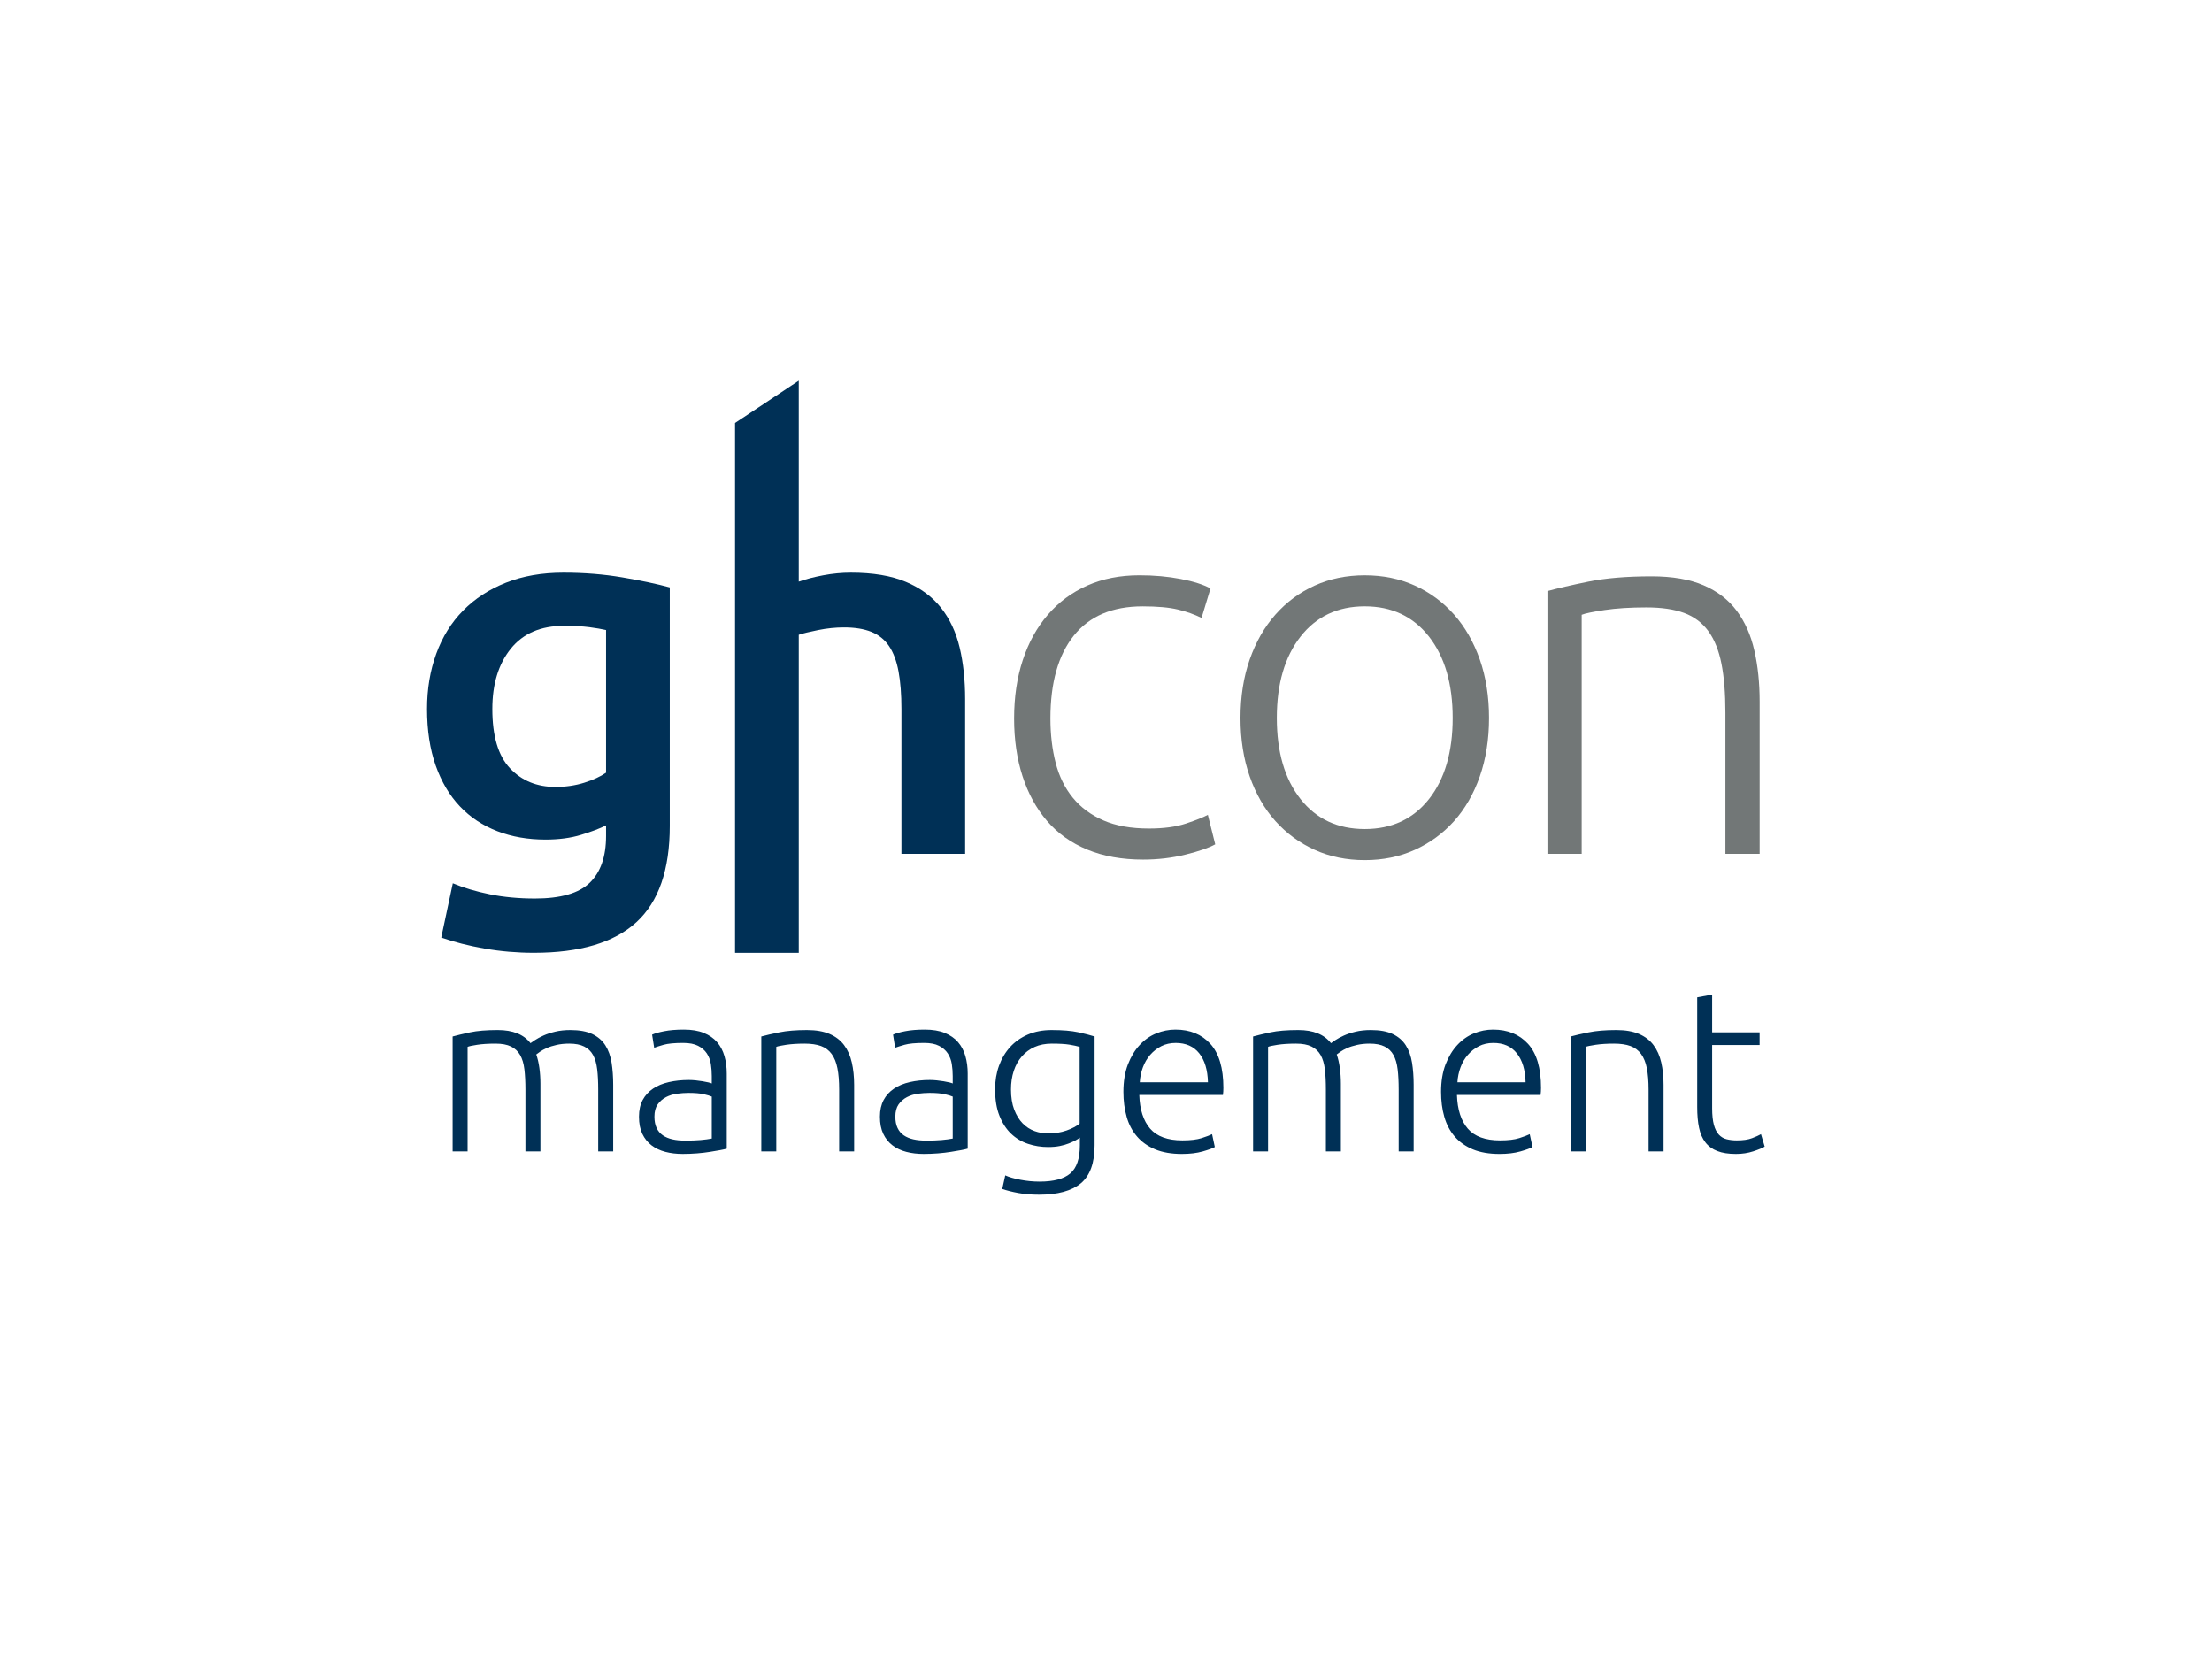
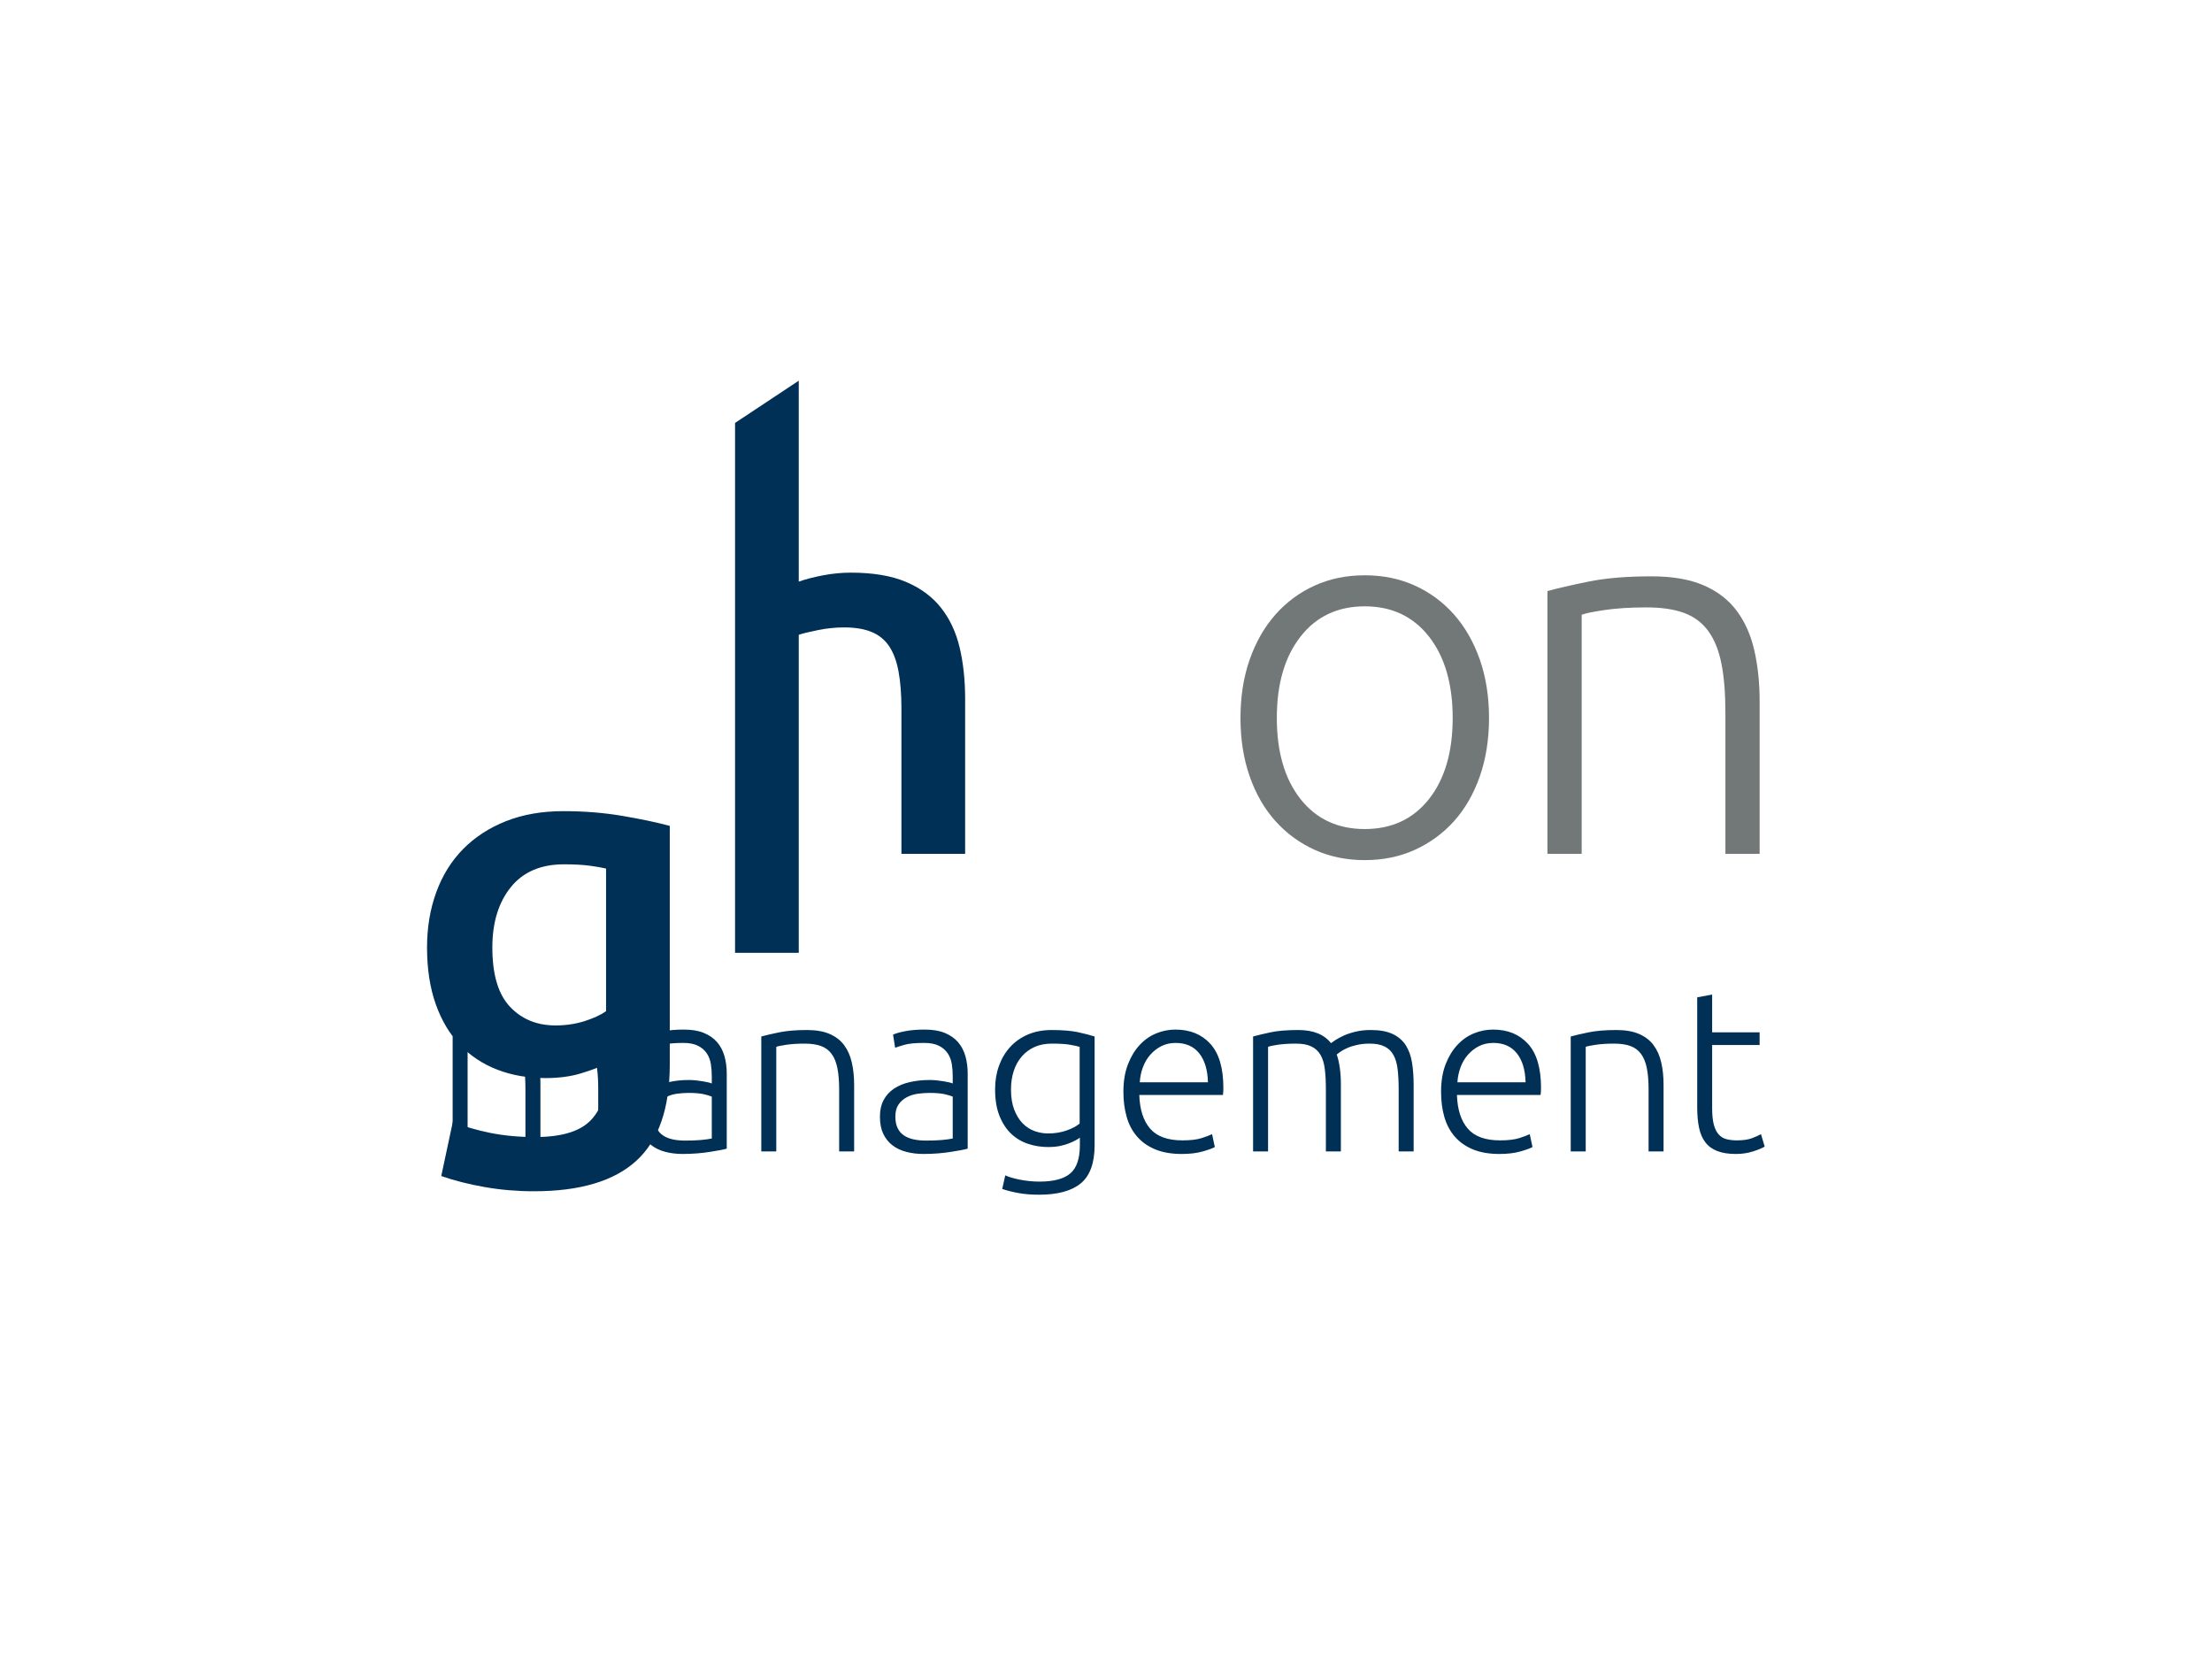
<svg xmlns="http://www.w3.org/2000/svg" viewBox="0 0 1200 900">
  <path d="m0 0v900h1200v-900z" fill="#fff" />
  <g fill="#003056">
-     <path d="m363.348 448.044v-129.384c-7.053-1.908-15.62-3.719-25.709-5.428-10.087-1.719-20.755-2.572-31.989-2.572-11.614 0-21.995 1.812-31.136 5.427-9.14 3.625-16.895 8.667-23.275 15.136-6.386 6.478-11.239 14.291-14.567 23.427-3.339 9.134-5.006 19.134-5.006 29.989 0 11.614 1.578 21.855 4.714 30.709 3.152 8.853 7.52 16.228 13.145 22.134 5.609 5.906 12.37 10.375 20.277 13.428 7.901 3.05 16.619 4.559 26.13 4.559 7.245 0 13.667-.853 19.286-2.572 5.609-1.706 10.145-3.416 13.569-5.134v5.719c0 11.228-2.955 19.697-8.855 25.416-5.906 5.719-15.808 8.563-29.703 8.563-8.759 0-16.906-.759-24.427-2.281-7.52-1.531-14.23-3.519-20.141-6l-6.281 29.428c7.052 2.469 14.9 4.469 23.572 5.99 8.663 1.519 17.558 2.278 26.698 2.278 24.947 0 43.469-5.509 55.563-16.559 12.089-11.044 18.136-28.469 18.136-52.272m-34.563-28.855c-3.053 2.105-6.995 3.917-11.848 5.439-4.866 1.52-10.047 2.28-15.573 2.28-10.094 0-18.328-3.375-24.703-10.134-6.381-6.761-9.567-17.469-9.567-32.136 0-13.52 3.326-24.415 9.994-32.708 6.667-8.281 16.277-12.428 28.849-12.428 5.516 0 10.095.252 13.709.72 3.614.478 6.666 1 9.14 1.572v77.395z" />
+     <path d="m363.348 448.044c-7.053-1.908-15.62-3.719-25.709-5.428-10.087-1.719-20.755-2.572-31.989-2.572-11.614 0-21.995 1.812-31.136 5.427-9.14 3.625-16.895 8.667-23.275 15.136-6.386 6.478-11.239 14.291-14.567 23.427-3.339 9.134-5.006 19.134-5.006 29.989 0 11.614 1.578 21.855 4.714 30.709 3.152 8.853 7.52 16.228 13.145 22.134 5.609 5.906 12.37 10.375 20.277 13.428 7.901 3.05 16.619 4.559 26.13 4.559 7.245 0 13.667-.853 19.286-2.572 5.609-1.706 10.145-3.416 13.569-5.134v5.719c0 11.228-2.955 19.697-8.855 25.416-5.906 5.719-15.808 8.563-29.703 8.563-8.759 0-16.906-.759-24.427-2.281-7.52-1.531-14.23-3.519-20.141-6l-6.281 29.428c7.052 2.469 14.9 4.469 23.572 5.99 8.663 1.519 17.558 2.278 26.698 2.278 24.947 0 43.469-5.509 55.563-16.559 12.089-11.044 18.136-28.469 18.136-52.272m-34.563-28.855c-3.053 2.105-6.995 3.917-11.848 5.439-4.866 1.52-10.047 2.28-15.573 2.28-10.094 0-18.328-3.375-24.703-10.134-6.381-6.761-9.567-17.469-9.567-32.136 0-13.52 3.326-24.415 9.994-32.708 6.667-8.281 16.277-12.428 28.849-12.428 5.516 0 10.095.252 13.709.72 3.614.478 6.666 1 9.14 1.572v77.395z" />
    <path d="m245.556 624.649h8.12v-56.739c.755-.333 2.484-.71 5.192-1.123 2.703-.41 6.016-.63 9.933-.63 3.5 0 6.317.522 8.437 1.574 2.125 1.034 3.766 2.576 4.938 4.618 1.167 2.048 1.931 4.621 2.306 7.738.37 3.123.563 6.826.563 11.062v33.501h8.131v-36.739c0-2.998-.192-5.856-.569-8.563-.369-2.707-.937-5.146-1.681-7.312.416-.323 1.099-.835 2.058-1.501.958-.669 2.186-1.334 3.692-2.003 1.489-.666 3.26-1.213 5.297-1.674 2.052-.461 4.322-.701 6.817-.701 3.328 0 6.036.522 8.119 1.574 2.089 1.034 3.689 2.576 4.819 4.618 1.12 2.048 1.869 4.621 2.239 7.738.386 3.123.567 6.826.567 11.062v33.501h8.125v-36.125c0-4.323-.295-8.323-.868-11.99-.588-3.667-1.719-6.81-3.386-9.44-1.661-2.621-4.02-4.653-7.056-6.122-3.042-1.459-7.022-2.189-11.927-2.189-3.011 0-5.741.291-8.194.877-2.453.595-4.598 1.29-6.431 2.125-1.834.832-3.359 1.645-4.563 2.448-1.209.781-2.022 1.354-2.433 1.677-3.672-4.739-9.583-7.126-17.75-7.126-6.167 0-11.183.416-15.053 1.251-3.88.832-7.031 1.594-9.442 2.25v62.365zm119.276-6.563c-2.037-.458-3.787-1.187-5.245-2.189-1.464-.998-2.584-2.33-3.375-4-.786-1.664-1.183-3.696-1.183-6.125 0-2.749.578-4.96 1.75-6.624 1.161-1.658 2.656-2.97 4.491-3.939 1.833-.957 3.828-1.571 6.004-1.875 2.167-.278 4.244-.435 6.239-.435 3.5 0 6.25.24 8.256.694 1.994.461 3.458.899 4.375 1.315v22.739c-1.672.336-3.687.608-6.069.813-2.37.208-5.141.304-8.312.304-2.578 0-4.895-.221-6.931-.678m-4.5-58.666c-2.953.57-5.14 1.21-6.563 1.866l1.134 7.123c1.074-.416 2.781-.957 5.12-1.622 2.333-.666 5.875-1.005 10.62-1.005 3.328 0 6.015.522 8.067 1.574 2.036 1.034 3.614 2.406 4.746 4.115 1.119 1.709 1.853 3.622 2.186 5.75.328 2.125.501 4.31.501 6.56v4.003c-.339-.179-.938-.355-1.812-.573-.875-.198-1.922-.419-3.127-.618-1.208-.205-2.462-.374-3.755-.499-1.291-.122-2.516-.198-3.681-.198-3.912 0-7.536.374-10.866 1.136-3.339.752-6.208 1.926-8.63 3.565-2.411 1.622-4.291 3.674-5.625 6.176-1.333 2.512-1.994 5.498-1.994 8.998 0 3.67.598 6.771 1.806 9.312 1.212 2.544 2.88 4.627 5 6.25 2.125 1.626 4.63 2.813 7.5 3.555 2.869.758 6.016 1.133 9.437 1.133 2.656 0 5.261-.112 7.806-.31 2.542-.208 4.855-.48 6.938-.822 2.08-.336 3.913-.634 5.491-.928 1.588-.304 2.797-.563 3.631-.822v-40.733c0-3.414-.419-6.579-1.252-9.494-.833-2.909-2.167-5.44-4-7.568-1.833-2.122-4.223-3.776-7.188-4.995-2.958-1.21-6.561-1.805-10.808-1.805-4.171 0-7.724.291-10.686.877m52.672 65.229h8.13v-56.739c.828-.333 2.641-.71 5.427-1.123 2.797-.41 6.1-.63 9.942-.63 3.584 0 6.558.442 8.928 1.315 2.38.877 4.297 2.314 5.75 4.31 1.458 2.003 2.505 4.586 3.125 7.754.63 3.165.938 7.04.938 11.613v33.501h8.13v-36.125c0-4.416-.427-8.448-1.261-12.118-.833-3.664-2.228-6.81-4.181-9.434-1.964-2.627-4.583-4.646-7.87-6.061-3.297-1.421-7.395-2.128-12.312-2.128-5.916 0-10.911.416-14.994 1.251-4.089.832-7.328 1.594-9.75 2.25v62.365zm82.536-6.563c-2.037-.458-3.786-1.187-5.245-2.189-1.464-.998-2.583-2.33-3.37-4-.802-1.664-1.197-3.696-1.197-6.125 0-2.749.588-4.96 1.75-6.624 1.172-1.658 2.666-2.97 4.5-3.939 1.837-.957 3.833-1.571 6.004-1.875 2.167-.278 4.25-.435 6.239-.435 3.5 0 6.256.24 8.261.694 1.995.461 3.453.899 4.37 1.315v22.739c-1.672.336-3.687.608-6.067.813-2.372.208-5.142.304-8.308.304-2.584 0-4.897-.221-6.938-.678m-4.5-58.666c-2.953.57-5.141 1.21-6.558 1.866l1.131 7.123c1.078-.416 2.781-.957 5.119-1.622 2.333-.666 5.875-1.005 10.625-1.005 3.328 0 6.016.522 8.062 1.574 2.036 1.034 3.614 2.406 4.746 4.115 1.119 1.709 1.848 3.622 2.187 5.75.333 2.125.5 4.31.5 6.56v4.003c-.339-.179-.938-.355-1.812-.573-.875-.198-1.917-.419-3.125-.618-1.203-.205-2.464-.374-3.756-.499-1.291-.122-2.516-.198-3.676-.198-3.916 0-7.541.374-10.87 1.136-3.338.752-6.208 1.926-8.63 3.565-2.411 1.622-4.286 3.674-5.619 6.176-1.334 2.512-1.996 5.498-1.996 8.998 0 3.67.594 6.771 1.802 9.312 1.214 2.544 2.88 4.627 5 6.25 2.125 1.626 4.62 2.813 7.5 3.555 2.87.758 6.015 1.133 9.428 1.133 2.666 0 5.27-.112 7.822-.31 2.536-.208 4.848-.48 6.933-.822 2.078-.336 3.911-.634 5.494-.928 1.589-.304 2.792-.563 3.627-.822v-40.733c0-3.414-.417-6.579-1.251-9.494-.833-2.909-2.166-5.44-4-7.568-1.833-2.122-4.223-3.776-7.188-4.995-2.952-1.21-6.561-1.805-10.806-1.805-4.172 0-7.719.291-10.687.877m94.785 61.968c0 7.165-1.728 12.227-5.187 15.187-3.453 2.957-9.011 4.438-16.682 4.438-3.494 0-6.973-.336-10.432-1.002-3.453-.666-6.183-1.459-8.176-2.374l-1.636 7.376c2.422.832 5.313 1.562 8.683 2.186 3.379.627 7.146.925 11.315.925 10.086 0 17.622-2.048 22.618-6.163 4.998-4.134 7.498-11.024 7.498-20.688v-58.989c-2.339-.739-5.312-1.51-8.941-2.31-3.616-.79-8.422-1.19-14.426-1.19-4.752 0-9.018.813-12.816 2.438-3.786 1.635-6.999 3.885-9.618 6.752-2.627 2.883-4.641 6.269-6.062 10.186-1.417 3.917-2.12 8.154-2.12 12.752 0 5.651.786 10.467 2.375 14.422 1.584 3.962 3.682 7.19 6.308 9.69 2.625 2.499 5.681 4.333 9.182 5.491 3.501 1.174 7.123 1.747 10.88 1.747 2.33 0 4.426-.176 6.301-.55 1.882-.378 3.542-.854 5.005-1.44 1.453-.592 2.688-1.142 3.683-1.686 1.002-.541 1.747-1.018 2.25-1.437v4.24zm-.118-11.866c-1.67 1.414-4.022 2.669-7.062 3.75-3.046 1.072-6.397 1.626-10.058 1.626-2.506 0-4.957-.438-7.379-1.312-2.413-.877-4.557-2.269-6.432-4.189-1.875-1.917-3.392-4.397-4.57-7.427-1.161-3.043-1.744-6.685-1.744-10.934 0-3.67.5-7.024 1.5-10.077 1.005-3.03 2.452-5.654 4.375-7.862 1.923-2.198 4.224-3.917 6.931-5.123 2.71-1.21 5.811-1.818 9.312-1.818 4.163 0 7.37.192 9.619.563 2.256.374 4.09.771 5.507 1.19v41.613zm25.494-3.686c1.155 4.125 3.04 7.686 5.616 10.678 2.582 3.008 5.872 5.331 9.875 7.008 4 1.667 8.832 2.499 14.496 2.499 4.326 0 8.106-.454 11.306-1.373 3.206-.918 5.395-1.712 6.55-2.387l-1.491-6.989c-1.174.586-3.03 1.29-5.616 2.125-2.579.835-6.09 1.251-10.496 1.251-8 0-13.834-2.134-17.501-6.378-3.664-4.25-5.622-10.32-5.875-18.24h45.373c.064-.589.138-1.206.179-1.875.045-.666.061-1.331.061-1.997 0-10.749-2.362-18.707-7.062-23.878-4.694-5.152-11.008-7.738-18.925-7.738-3.584 0-7.066.675-10.435 2.064-3.376 1.376-6.381 3.469-9.002 6.314-2.624 2.819-4.749 6.342-6.374 10.538-1.616 4.221-2.438 9.158-2.438 14.826 0 4.915.582 9.427 1.76 13.552m7.117-18.688c.163-2.822.726-5.533 1.686-8.112.957-2.586 2.291-4.858 4-6.816 1.706-1.958 3.709-3.51 6-4.688 2.291-1.155 4.883-1.75 7.811-1.75 5.488 0 9.75 1.875 12.749 5.626 2.989 3.754 4.573 9.002 4.742 15.741h-36.989zm61.478 37.501h8.125v-56.739c.749-.333 2.477-.71 5.187-1.123 2.707-.41 6.019-.63 9.936-.63 3.501 0 6.314.522 8.438 1.574 2.125 1.034 3.76 2.576 4.938 4.618 1.165 2.048 1.926 4.621 2.304 7.738.384 3.123.56 6.826.56 11.062v33.501h8.134v-36.739c0-2.998-.198-5.856-.573-8.563-.365-2.707-.938-5.146-1.677-7.312.416-.323 1.094-.835 2.051-1.501.96-.669 2.189-1.334 3.699-2.003 1.478-.666 3.251-1.213 5.302-1.674 2.042-.461 4.314-.701 6.8-.701 3.334 0 6.045.522 8.138 1.574 2.074 1.034 3.677 2.576 4.8 4.618 1.126 2.048 1.875 4.621 2.25 7.738.378 3.123.563 6.826.563 11.062v33.501h8.125v-36.125c0-4.323-.291-8.323-.874-11.99-.586-3.667-1.706-6.81-3.376-9.44-1.664-2.621-4.022-4.653-7.062-6.122-3.04-1.459-7.018-2.189-11.923-2.189-3.014 0-5.731.291-8.202.877-2.448.595-4.595 1.29-6.429 2.125-1.83.832-3.363 1.645-4.563 2.448-1.203.781-2.006 1.354-2.422 1.677-3.677-4.739-9.584-7.126-17.75-7.126-6.166 0-11.187.416-15.062 1.251-3.875.832-7.024 1.594-9.437 2.25v62.365zm103.728-18.813c1.168 4.125 3.043 7.686 5.622 10.678 2.573 3.008 5.875 5.331 9.856 7.008 3.997 1.667 8.832 2.499 14.502 2.499 4.33 0 8.102-.454 11.309-1.373 3.21-.918 5.395-1.712 6.563-2.387l-1.501-6.989c-1.165.586-3.04 1.29-5.622 2.125-2.586.835-6.083 1.251-10.502 1.251-8 0-13.83-2.134-17.478-6.378-3.677-4.25-5.626-10.32-5.885-18.24h45.366c.08-.589.144-1.206.182-1.875.045-.666.064-1.331.064-1.997 0-10.749-2.352-18.707-7.062-23.878-4.707-5.152-11.018-7.738-18.938-7.738-3.581 0-7.059.675-10.426 2.064-3.376 1.376-6.365 3.469-8.989 6.314-2.627 2.819-4.762 6.342-6.387 10.538-1.613 4.221-2.426 9.158-2.426 14.826 0 4.915.57 9.427 1.75 13.552m7.123-18.688c.157-2.822.73-5.533 1.686-8.112.938-2.586 2.272-4.858 4-6.816 1.712-1.958 3.699-3.51 5.994-4.688 2.288-1.155 4.896-1.75 7.802-1.75 5.51 0 9.75 1.875 12.749 5.626 2.998 3.754 4.582 9.002 4.749 15.741h-36.979zm61.469 37.501h8.138v-56.739c.822-.333 2.634-.71 5.414-1.123 2.803-.41 6.106-.63 9.949-.63 3.581 0 6.554.442 8.928 1.315 2.374.877 4.291 2.314 5.75 4.31 1.459 2.003 2.499 4.586 3.123 7.754.627 3.165.938 7.04.938 11.613v33.501h8.125v-36.125c0-4.416-.416-8.448-1.251-12.118-.832-3.664-2.23-6.81-4.186-9.434-1.958-2.627-4.582-4.646-7.878-6.061-3.286-1.421-7.392-2.128-12.307-2.128-5.917 0-10.909.416-14.992 1.251-4.093.832-7.322 1.594-9.75 2.25v62.365zm76.72-85.104-8.106 1.501v59.478c0 4.333.323 8.093 1.002 11.248.656 3.168 1.792 5.814 3.437 7.939 1.616 2.115 3.782 3.709 6.49 4.739 2.707 1.053 6.051 1.571 10.051 1.571 3.421 0 6.586-.477 9.501-1.446 2.915-.957 4.96-1.811 6.125-2.554l-2-6.749c-1.165.669-2.79 1.395-4.874 2.179-2.083.803-4.832 1.197-8.253 1.197-2 0-3.821-.211-5.498-.627-1.667-.416-3.082-1.248-4.24-2.499-1.168-1.251-2.064-3.018-2.698-5.312-.605-2.291-.938-5.274-.938-8.938v-34.352h25.75v-6.886h-25.75v-20.49z" />
    <path d="m433.326 516.888v-172.52c2.281-.761 5.803-1.616 10.569-2.573 4.759-.948 9.422-1.427 13.994-1.427 5.902 0 10.85.802 14.85 2.427 3.999 1.625 7.192 4.188 9.567 7.708 2.379 3.522 4.099 8.105 5.14 13.709 1.047 5.625 1.583 12.427 1.583 20.427v78.553h34.556v-83.98c0-10.281-.998-19.604-2.994-27.99-2.005-8.384-5.391-15.572-10.146-21.573-4.761-5.989-11.094-10.666-19-13.988-7.901-3.334-17.844-5-29.844-5-4.948 0-9.953.478-14.996 1.427-5.047.958-9.473 2.103-13.281 3.437v-109l-34.562 22.917v287.447h34.562z" />
  </g>
-   <path d="m643.118 463.616c7.325-1.8 12.717-3.675 16.138-5.572l-4-16c-2.48 1.334-6.419 2.916-11.856 4.719-5.418 1.812-12.128 2.709-20.128 2.709-9.728 0-17.955-1.469-24.71-4.428-6.762-2.947-12.288-7.041-16.563-12.281-4.285-5.23-7.392-11.522-9.293-18.844-1.894-7.334-2.858-15.386-2.858-24.136 0-19.427 4.243-34.427 12.714-45 8.474-10.552 20.896-15.842 37.277-15.842 7.997 0 14.374.572 19.146 1.717 4.749 1.136 9.03 2.667 12.854 4.564l4.854-15.991c-3.818-2.094-9.2-3.812-16.147-5.145-6.96-1.333-14.416-2-22.419-2-10.477 0-19.904 1.853-28.278 5.563-8.384 3.728-15.52 9.009-21.418 15.864-5.91 6.844-10.432 15.042-13.568 24.563-3.146 9.522-4.712 20.083-4.712 31.708 0 11.417 1.509 21.845 4.562 31.272s7.478 17.52 13.283 24.283c5.811 6.759 13.098 11.944 21.853 15.572 8.758 3.612 18.845 5.416 30.272 5.416 7.997 0 15.677-.906 22.998-2.709" fill="#727777" />
  <path d="m802.782 357.784c-3.344-9.509-7.997-17.656-13.987-24.427-6-6.75-13.107-11.989-21.29-15.699-8.189-3.708-17.232-5.563-27.126-5.563s-18.96 1.855-27.146 5.563c-8.189 3.709-15.274 8.948-21.274 15.699-6 6.77-10.666 14.917-14 24.427-3.334 9.531-4.998 20.105-4.998 31.709s1.664 22.188 4.998 31.708c3.334 9.531 8 17.616 14 24.281 6 6.666 13.085 11.844 21.274 15.563 8.186 3.709 17.235 5.563 27.146 5.563s18.938-1.853 27.126-5.563c8.182-3.719 15.29-8.897 21.29-15.563 5.99-6.666 10.643-14.75 13.987-24.281 3.325-9.52 5.005-20.094 5.005-31.708s-1.68-22.178-5.005-31.709m-27.558 75.698c-8.576 10.853-20.202 16.272-34.845 16.272s-26.294-5.419-34.854-16.272c-8.563-10.855-12.854-25.52-12.854-43.989s4.291-33.176 12.854-44.136c8.56-10.938 20.186-16.427 34.854-16.427s26.269 5.489 34.845 16.427c8.56 10.959 12.851 25.667 12.851 44.136s-4.291 33.134-12.851 43.989" fill="#727777" />
  <path d="m839.483 463.191h18.573v-129.678c1.894-.761 6.029-1.625 12.406-2.572 6.387-.948 13.958-1.428 22.717-1.428 8.189 0 14.992 1 20.429 3 5.427 2 9.798 5.281 13.142 9.855 3.325 4.563 5.702 10.467 7.126 17.708 1.44 7.239 2.147 16.094 2.147 26.562v76.553h18.576v-82.553c0-10.094-.96-19.333-2.87-27.698-1.894-8.384-5.091-15.572-9.558-21.572-4.48-5.989-10.48-10.614-18-13.855-7.523-3.228-16.899-4.853-28.138-4.853-13.52 0-24.947.958-34.269 2.853-9.334 1.906-16.762 3.625-22.282 5.145v142.533z" fill="#727777" />
</svg>